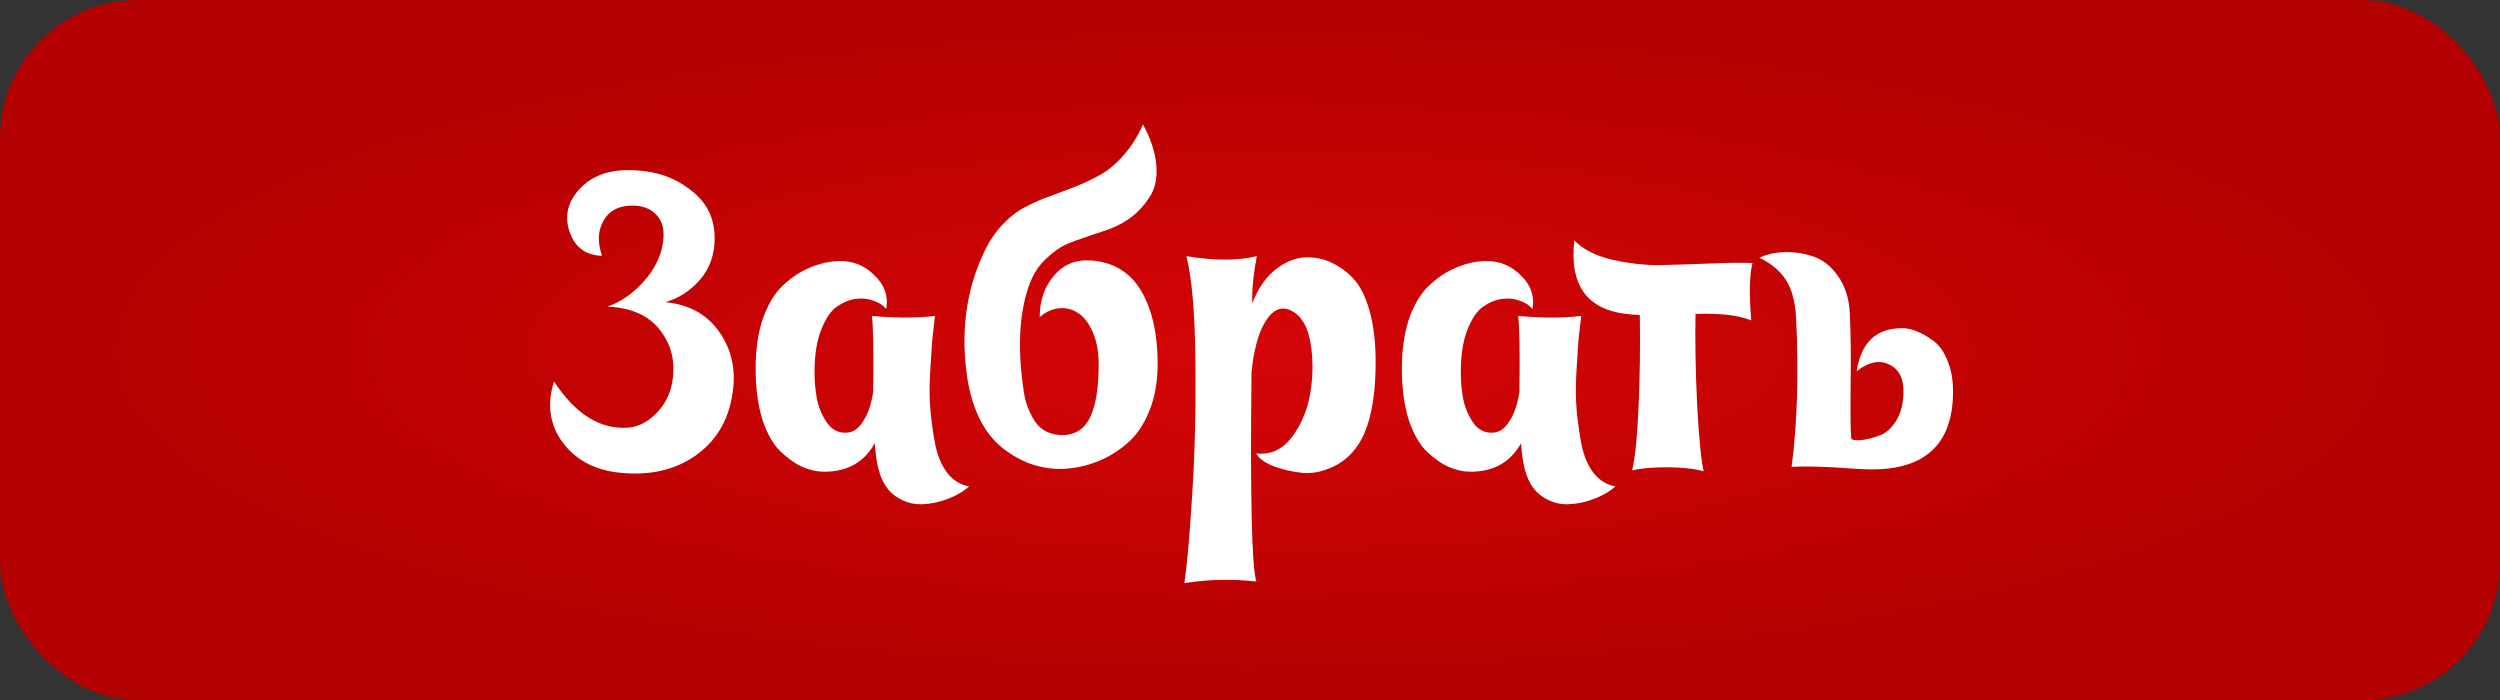
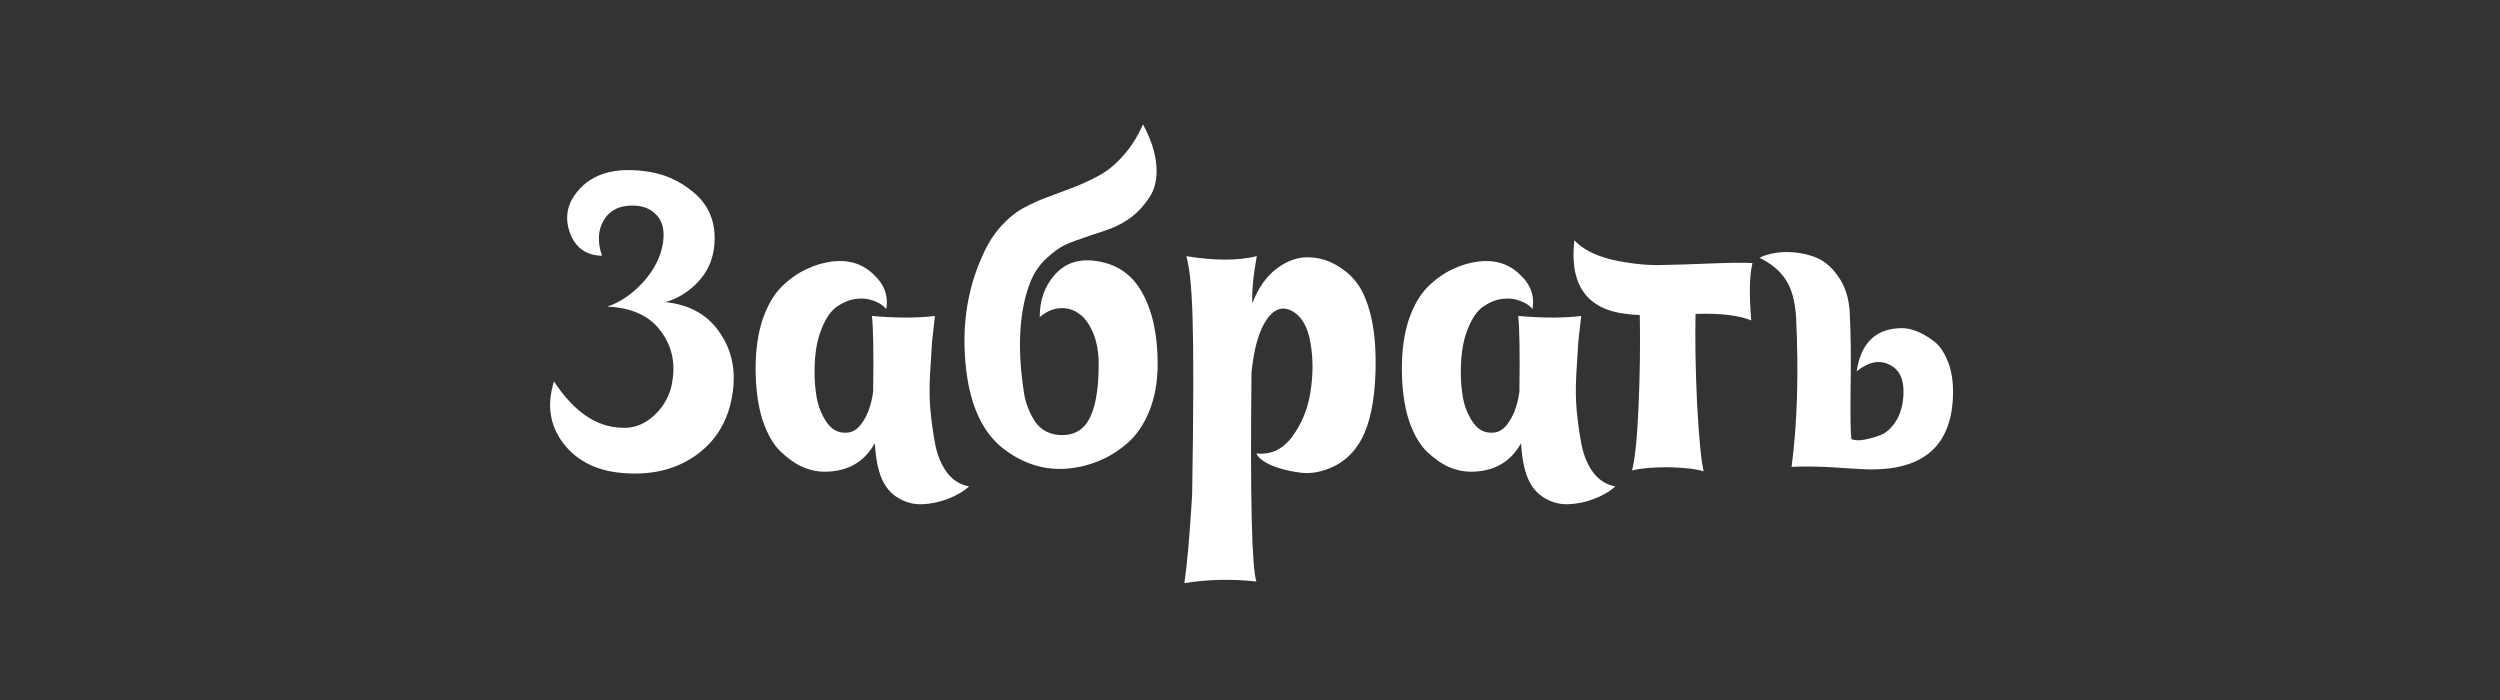
<svg xmlns="http://www.w3.org/2000/svg" width="814" height="228" viewBox="0 0 814 228" fill="none">
  <rect x="0" y="0" width="814" height="228" fill="#333333" stroke="none" />
-   <rect width="814" height="228" rx="45" fill="url(#paint0_radial_101_5)" />
-   <path d="M216.668 98.37C224.26 99.164 229.998 102.254 233.882 107.639C237.767 112.936 239.4 119.027 238.782 125.913C237.899 135.359 234.059 142.642 227.261 147.763C220.552 152.795 212.298 154.869 202.499 153.986C194.112 153.28 187.712 150.014 183.298 144.187C178.972 138.361 178.001 131.696 180.385 124.192C186.917 134.167 194.377 139.199 202.764 139.288C206.648 139.464 210.179 138.008 213.357 134.918C216.624 131.74 218.522 127.855 219.051 123.265C219.846 117.262 218.433 111.965 214.814 107.374C211.194 102.696 205.5 100.18 197.732 99.826C201.969 98.414 205.853 95.766 209.385 91.881C213.004 87.909 215.167 83.627 215.873 79.037C216.403 75.329 215.829 72.46 214.152 70.429C212.474 68.399 210.179 67.251 207.266 66.986C202.411 66.633 198.923 68.09 196.805 71.356C194.686 74.623 194.421 78.595 196.01 83.274C191.331 83.186 188.021 81.111 186.079 77.05C184.225 72.989 184.181 69.105 185.946 65.397C190.36 57.452 198.35 54.23 209.914 55.731C215.917 56.437 221.214 58.732 225.805 62.617C230.395 66.412 232.691 71.4 232.691 77.58C232.691 82.877 231.102 87.379 227.923 91.087C224.745 94.706 220.993 97.134 216.668 98.37ZM304.429 102.872C304.076 105.697 303.767 108.39 303.502 110.95C303.326 113.422 303.105 116.953 302.84 121.543C302.575 126.046 302.619 130.151 302.973 133.858C303.326 137.566 303.855 141.274 304.562 144.982C305.356 148.689 306.68 151.735 308.534 154.119C310.476 156.502 312.816 157.915 315.552 158.356C313.699 160.033 311.359 161.402 308.534 162.461C305.797 163.521 302.973 164.094 300.059 164.183C297.146 164.271 294.365 163.432 291.717 161.667C289.157 159.901 287.347 157.209 286.288 153.589C285.581 151.382 285.096 148.292 284.831 144.32C281.388 150.499 275.915 153.589 268.411 153.589C266.116 153.589 263.82 153.103 261.525 152.132C259.23 151.161 256.846 149.528 254.374 147.233C251.903 144.938 249.872 141.451 248.283 136.772C246.782 132.005 246.032 126.399 246.032 119.954C246.032 113.951 246.782 108.655 248.283 104.064C249.872 99.473 251.947 95.898 254.507 93.338C257.155 90.778 259.848 88.88 262.584 87.644C265.321 86.32 268.146 85.481 271.059 85.128C276.356 84.51 280.77 85.878 284.301 89.233C287.921 92.499 289.333 96.295 288.539 100.621C287.656 99.473 286.332 98.591 284.566 97.973C282.801 97.266 280.858 97.046 278.74 97.311C276.621 97.575 274.546 98.414 272.516 99.826C270.574 101.151 268.896 103.578 267.484 107.11C266.071 110.553 265.321 114.834 265.233 119.954C265.145 123.132 265.365 126.266 265.895 129.356C266.425 132.358 267.528 135.094 269.205 137.566C270.883 139.95 273.046 141.053 275.694 140.877C277.813 140.788 279.622 139.508 281.123 137.037C282.712 134.565 283.772 131.387 284.301 127.502C284.478 114.967 284.345 106.756 283.904 102.872C291.849 103.578 298.691 103.578 304.429 102.872ZM372.164 40.502C374.812 45.446 376.269 49.992 376.534 54.142C376.799 58.203 376.048 61.557 374.283 64.206C372.605 66.766 370.752 68.84 368.721 70.429C366.691 72.018 364.351 73.343 361.703 74.402C360.555 74.843 358.216 75.638 354.685 76.785C351.242 77.933 348.637 78.904 346.872 79.699C345.106 80.493 343.032 81.994 340.648 84.201C338.353 86.32 336.587 88.968 335.351 92.146C331.908 101.239 331.202 112.76 333.233 126.708C333.674 130.504 334.91 133.991 336.94 137.169C339.059 140.259 342.193 141.76 346.342 141.671C350.403 141.495 353.316 139.464 355.082 135.58C356.847 131.696 357.73 126.046 357.73 118.63C357.73 114.658 357.112 111.215 355.876 108.301C354.64 105.388 353.096 103.314 351.242 102.078C349.388 100.753 347.313 100.18 345.018 100.356C342.723 100.533 340.56 101.504 338.529 103.269C338.529 97.796 340.118 93.25 343.296 89.63C346.475 85.922 350.668 84.333 355.876 84.863C363.027 85.569 368.324 88.968 371.767 95.059C375.21 101.062 376.931 108.875 376.931 118.498C376.931 124.324 376.004 129.489 374.15 133.991C372.296 138.493 369.825 142.024 366.735 144.584C363.733 147.145 360.467 149.087 356.936 150.411C353.493 151.735 349.917 152.486 346.21 152.662C339.147 152.927 332.57 150.676 326.479 145.909C320.476 141.142 316.636 133.549 314.959 123.132C312.752 108.39 314.473 94.927 320.123 82.744C321.8 79.037 323.831 75.903 326.214 73.343C328.598 70.782 331.07 68.84 333.63 67.516C336.278 66.104 338.971 64.912 341.707 63.941C344.532 62.881 347.357 61.822 350.182 60.763C353.007 59.615 355.7 58.335 358.26 56.922C360.908 55.422 363.424 53.303 365.808 50.566C368.28 47.83 370.398 44.475 372.164 40.502ZM444.567 97.178C447.039 103.181 448.142 111.038 447.877 120.749C447.612 130.46 446.067 137.919 443.243 143.128C440.947 147.277 437.857 150.234 433.973 152C430.177 153.766 426.558 154.384 423.115 153.854C419.672 153.412 416.582 152.618 413.845 151.47C411.197 150.234 409.608 148.954 409.078 147.63C413.757 148.16 417.641 146.35 420.731 142.201C423.821 138.052 425.807 133.196 426.69 127.635C427.573 121.985 427.573 116.644 426.69 111.612C425.807 106.315 423.733 102.828 420.466 101.151C417.112 99.473 414.154 100.886 411.594 105.388C409.564 109.008 408.195 114.304 407.489 121.279C407.048 161.976 407.577 184.664 409.078 189.342C400.956 188.46 393.144 188.636 385.64 189.872C386.523 183.869 387.361 174.335 388.156 161.269C389.039 148.204 389.392 133.858 389.215 118.233C389.127 102.519 388.156 90.91 386.302 83.406C395.483 84.907 403.119 84.907 409.211 83.406C408.063 89.674 407.577 94.795 407.754 98.767C409.696 93.647 412.433 89.807 415.964 87.247C419.495 84.686 423.071 83.539 426.69 83.804C430.398 83.98 433.885 85.26 437.151 87.644C440.506 89.939 442.978 93.117 444.567 97.178ZM514.848 102.872C514.495 105.697 514.186 108.39 513.921 110.95C513.744 113.422 513.523 116.953 513.259 121.543C512.994 126.046 513.038 130.151 513.391 133.858C513.744 137.566 514.274 141.274 514.98 144.982C515.775 148.689 517.099 151.735 518.953 154.119C520.895 156.502 523.234 157.915 525.971 158.356C524.117 160.033 521.778 161.402 518.953 162.461C516.216 163.521 513.391 164.094 510.478 164.183C507.565 164.271 504.784 163.432 502.135 161.667C499.575 159.901 497.765 157.209 496.706 153.589C496 151.382 495.514 148.292 495.249 144.32C491.807 150.499 486.333 153.589 478.829 153.589C476.534 153.589 474.239 153.103 471.944 152.132C469.648 151.161 467.265 149.528 464.793 147.233C462.321 144.938 460.291 141.451 458.702 136.772C457.201 132.005 456.45 126.399 456.45 119.954C456.45 113.951 457.201 108.655 458.702 104.064C460.291 99.473 462.365 95.898 464.925 93.338C467.574 90.778 470.266 88.88 473.003 87.644C475.74 86.32 478.565 85.481 481.478 85.128C486.775 84.51 491.189 85.878 494.72 89.233C498.339 92.499 499.752 96.295 498.957 100.621C498.074 99.473 496.75 98.591 494.985 97.973C493.219 97.266 491.277 97.046 489.158 97.311C487.039 97.575 484.965 98.414 482.934 99.826C480.992 101.151 479.315 103.578 477.902 107.11C476.49 110.553 475.74 114.834 475.651 119.954C475.563 123.132 475.784 126.266 476.313 129.356C476.843 132.358 477.947 135.094 479.624 137.566C481.301 139.95 483.464 141.053 486.112 140.877C488.231 140.788 490.041 139.508 491.542 137.037C493.131 134.565 494.19 131.387 494.72 127.502C494.896 114.967 494.764 106.756 494.323 102.872C502.268 103.578 509.109 103.578 514.848 102.872ZM570.602 85.658C569.631 89.542 569.498 95.766 570.204 104.329C566.143 102.651 560.096 101.945 552.063 102.21C551.886 110.773 552.063 120.661 552.592 131.872C553.21 142.995 553.917 150.19 554.711 153.457C552.063 152.662 548.178 152.221 543.058 152.132C537.938 152.132 534.054 152.486 531.405 153.192C532.376 149.396 533.083 142.377 533.524 132.137C533.965 121.897 534.098 112.053 533.921 102.607C533.568 102.519 533.038 102.475 532.332 102.475C531.626 102.475 531.096 102.431 530.743 102.342C516.972 101.195 510.924 93.161 512.602 78.242C515.25 81.067 519.223 83.142 524.519 84.466C529.905 85.702 535.025 86.32 539.88 86.32C544.824 86.231 550.518 86.055 556.962 85.79C563.495 85.525 568.041 85.481 570.602 85.658ZM619.364 106.845C620.777 106.845 622.277 107.154 623.866 107.772C625.544 108.39 627.354 109.405 629.296 110.817C631.238 112.142 632.827 114.304 634.063 117.306C635.299 120.219 635.917 123.662 635.917 127.635C635.828 145.114 626.294 153.501 607.314 152.795C605.195 152.706 601.532 152.486 596.323 152.132C591.203 151.868 586.877 151.823 583.346 152C585.2 137.875 585.685 121.632 584.803 103.269C584.449 97.884 583.302 93.779 581.36 90.954C579.506 88.129 576.681 85.79 572.885 83.936C575.268 82.788 578.005 82.171 581.095 82.082C584.273 81.994 587.407 82.48 590.497 83.539C593.586 84.598 596.235 86.717 598.442 89.895C600.737 93.073 602.017 97.046 602.282 101.813C602.635 109.228 602.723 117.483 602.547 126.575C602.459 135.668 602.547 141.142 602.812 142.995C603.959 143.437 605.416 143.481 607.182 143.128C609.035 142.775 610.845 142.245 612.611 141.539C614.376 140.744 615.965 139.244 617.378 137.037C618.79 134.741 619.585 131.916 619.761 128.562C620.026 123.618 618.526 120.352 615.259 118.763C611.993 117.085 608.417 117.791 604.533 120.881C605.946 111.524 610.889 106.845 619.364 106.845Z" fill="white" />
+   <path d="M216.668 98.37C224.26 99.164 229.998 102.254 233.882 107.639C237.767 112.936 239.4 119.027 238.782 125.913C237.899 135.359 234.059 142.642 227.261 147.763C220.552 152.795 212.298 154.869 202.499 153.986C194.112 153.28 187.712 150.014 183.298 144.187C178.972 138.361 178.001 131.696 180.385 124.192C186.917 134.167 194.377 139.199 202.764 139.288C206.648 139.464 210.179 138.008 213.357 134.918C216.624 131.74 218.522 127.855 219.051 123.265C219.846 117.262 218.433 111.965 214.814 107.374C211.194 102.696 205.5 100.18 197.732 99.826C201.969 98.414 205.853 95.766 209.385 91.881C213.004 87.909 215.167 83.627 215.873 79.037C216.403 75.329 215.829 72.46 214.152 70.429C212.474 68.399 210.179 67.251 207.266 66.986C202.411 66.633 198.923 68.09 196.805 71.356C194.686 74.623 194.421 78.595 196.01 83.274C191.331 83.186 188.021 81.111 186.079 77.05C184.225 72.989 184.181 69.105 185.946 65.397C190.36 57.452 198.35 54.23 209.914 55.731C215.917 56.437 221.214 58.732 225.805 62.617C230.395 66.412 232.691 71.4 232.691 77.58C232.691 82.877 231.102 87.379 227.923 91.087C224.745 94.706 220.993 97.134 216.668 98.37ZM304.429 102.872C304.076 105.697 303.767 108.39 303.502 110.95C303.326 113.422 303.105 116.953 302.84 121.543C302.575 126.046 302.619 130.151 302.973 133.858C303.326 137.566 303.855 141.274 304.562 144.982C305.356 148.689 306.68 151.735 308.534 154.119C310.476 156.502 312.816 157.915 315.552 158.356C313.699 160.033 311.359 161.402 308.534 162.461C305.797 163.521 302.973 164.094 300.059 164.183C297.146 164.271 294.365 163.432 291.717 161.667C289.157 159.901 287.347 157.209 286.288 153.589C285.581 151.382 285.096 148.292 284.831 144.32C281.388 150.499 275.915 153.589 268.411 153.589C266.116 153.589 263.82 153.103 261.525 152.132C259.23 151.161 256.846 149.528 254.374 147.233C251.903 144.938 249.872 141.451 248.283 136.772C246.782 132.005 246.032 126.399 246.032 119.954C246.032 113.951 246.782 108.655 248.283 104.064C249.872 99.473 251.947 95.898 254.507 93.338C257.155 90.778 259.848 88.88 262.584 87.644C265.321 86.32 268.146 85.481 271.059 85.128C276.356 84.51 280.77 85.878 284.301 89.233C287.921 92.499 289.333 96.295 288.539 100.621C287.656 99.473 286.332 98.591 284.566 97.973C282.801 97.266 280.858 97.046 278.74 97.311C276.621 97.575 274.546 98.414 272.516 99.826C270.574 101.151 268.896 103.578 267.484 107.11C266.071 110.553 265.321 114.834 265.233 119.954C265.145 123.132 265.365 126.266 265.895 129.356C266.425 132.358 267.528 135.094 269.205 137.566C270.883 139.95 273.046 141.053 275.694 140.877C277.813 140.788 279.622 139.508 281.123 137.037C282.712 134.565 283.772 131.387 284.301 127.502C284.478 114.967 284.345 106.756 283.904 102.872C291.849 103.578 298.691 103.578 304.429 102.872ZM372.164 40.502C374.812 45.446 376.269 49.992 376.534 54.142C376.799 58.203 376.048 61.557 374.283 64.206C372.605 66.766 370.752 68.84 368.721 70.429C366.691 72.018 364.351 73.343 361.703 74.402C360.555 74.843 358.216 75.638 354.685 76.785C351.242 77.933 348.637 78.904 346.872 79.699C345.106 80.493 343.032 81.994 340.648 84.201C338.353 86.32 336.587 88.968 335.351 92.146C331.908 101.239 331.202 112.76 333.233 126.708C333.674 130.504 334.91 133.991 336.94 137.169C339.059 140.259 342.193 141.76 346.342 141.671C350.403 141.495 353.316 139.464 355.082 135.58C356.847 131.696 357.73 126.046 357.73 118.63C357.73 114.658 357.112 111.215 355.876 108.301C354.64 105.388 353.096 103.314 351.242 102.078C349.388 100.753 347.313 100.18 345.018 100.356C342.723 100.533 340.56 101.504 338.529 103.269C338.529 97.796 340.118 93.25 343.296 89.63C346.475 85.922 350.668 84.333 355.876 84.863C363.027 85.569 368.324 88.968 371.767 95.059C375.21 101.062 376.931 108.875 376.931 118.498C376.931 124.324 376.004 129.489 374.15 133.991C372.296 138.493 369.825 142.024 366.735 144.584C363.733 147.145 360.467 149.087 356.936 150.411C353.493 151.735 349.917 152.486 346.21 152.662C339.147 152.927 332.57 150.676 326.479 145.909C320.476 141.142 316.636 133.549 314.959 123.132C312.752 108.39 314.473 94.927 320.123 82.744C321.8 79.037 323.831 75.903 326.214 73.343C328.598 70.782 331.07 68.84 333.63 67.516C336.278 66.104 338.971 64.912 341.707 63.941C344.532 62.881 347.357 61.822 350.182 60.763C353.007 59.615 355.7 58.335 358.26 56.922C360.908 55.422 363.424 53.303 365.808 50.566C368.28 47.83 370.398 44.475 372.164 40.502ZM444.567 97.178C447.039 103.181 448.142 111.038 447.877 120.749C447.612 130.46 446.067 137.919 443.243 143.128C440.947 147.277 437.857 150.234 433.973 152C430.177 153.766 426.558 154.384 423.115 153.854C419.672 153.412 416.582 152.618 413.845 151.47C411.197 150.234 409.608 148.954 409.078 147.63C413.757 148.16 417.641 146.35 420.731 142.201C423.821 138.052 425.807 133.196 426.69 127.635C427.573 121.985 427.573 116.644 426.69 111.612C425.807 106.315 423.733 102.828 420.466 101.151C417.112 99.473 414.154 100.886 411.594 105.388C409.564 109.008 408.195 114.304 407.489 121.279C407.048 161.976 407.577 184.664 409.078 189.342C400.956 188.46 393.144 188.636 385.64 189.872C386.523 183.869 387.361 174.335 388.156 161.269C389.127 102.519 388.156 90.91 386.302 83.406C395.483 84.907 403.119 84.907 409.211 83.406C408.063 89.674 407.577 94.795 407.754 98.767C409.696 93.647 412.433 89.807 415.964 87.247C419.495 84.686 423.071 83.539 426.69 83.804C430.398 83.98 433.885 85.26 437.151 87.644C440.506 89.939 442.978 93.117 444.567 97.178ZM514.848 102.872C514.495 105.697 514.186 108.39 513.921 110.95C513.744 113.422 513.523 116.953 513.259 121.543C512.994 126.046 513.038 130.151 513.391 133.858C513.744 137.566 514.274 141.274 514.98 144.982C515.775 148.689 517.099 151.735 518.953 154.119C520.895 156.502 523.234 157.915 525.971 158.356C524.117 160.033 521.778 161.402 518.953 162.461C516.216 163.521 513.391 164.094 510.478 164.183C507.565 164.271 504.784 163.432 502.135 161.667C499.575 159.901 497.765 157.209 496.706 153.589C496 151.382 495.514 148.292 495.249 144.32C491.807 150.499 486.333 153.589 478.829 153.589C476.534 153.589 474.239 153.103 471.944 152.132C469.648 151.161 467.265 149.528 464.793 147.233C462.321 144.938 460.291 141.451 458.702 136.772C457.201 132.005 456.45 126.399 456.45 119.954C456.45 113.951 457.201 108.655 458.702 104.064C460.291 99.473 462.365 95.898 464.925 93.338C467.574 90.778 470.266 88.88 473.003 87.644C475.74 86.32 478.565 85.481 481.478 85.128C486.775 84.51 491.189 85.878 494.72 89.233C498.339 92.499 499.752 96.295 498.957 100.621C498.074 99.473 496.75 98.591 494.985 97.973C493.219 97.266 491.277 97.046 489.158 97.311C487.039 97.575 484.965 98.414 482.934 99.826C480.992 101.151 479.315 103.578 477.902 107.11C476.49 110.553 475.74 114.834 475.651 119.954C475.563 123.132 475.784 126.266 476.313 129.356C476.843 132.358 477.947 135.094 479.624 137.566C481.301 139.95 483.464 141.053 486.112 140.877C488.231 140.788 490.041 139.508 491.542 137.037C493.131 134.565 494.19 131.387 494.72 127.502C494.896 114.967 494.764 106.756 494.323 102.872C502.268 103.578 509.109 103.578 514.848 102.872ZM570.602 85.658C569.631 89.542 569.498 95.766 570.204 104.329C566.143 102.651 560.096 101.945 552.063 102.21C551.886 110.773 552.063 120.661 552.592 131.872C553.21 142.995 553.917 150.19 554.711 153.457C552.063 152.662 548.178 152.221 543.058 152.132C537.938 152.132 534.054 152.486 531.405 153.192C532.376 149.396 533.083 142.377 533.524 132.137C533.965 121.897 534.098 112.053 533.921 102.607C533.568 102.519 533.038 102.475 532.332 102.475C531.626 102.475 531.096 102.431 530.743 102.342C516.972 101.195 510.924 93.161 512.602 78.242C515.25 81.067 519.223 83.142 524.519 84.466C529.905 85.702 535.025 86.32 539.88 86.32C544.824 86.231 550.518 86.055 556.962 85.79C563.495 85.525 568.041 85.481 570.602 85.658ZM619.364 106.845C620.777 106.845 622.277 107.154 623.866 107.772C625.544 108.39 627.354 109.405 629.296 110.817C631.238 112.142 632.827 114.304 634.063 117.306C635.299 120.219 635.917 123.662 635.917 127.635C635.828 145.114 626.294 153.501 607.314 152.795C605.195 152.706 601.532 152.486 596.323 152.132C591.203 151.868 586.877 151.823 583.346 152C585.2 137.875 585.685 121.632 584.803 103.269C584.449 97.884 583.302 93.779 581.36 90.954C579.506 88.129 576.681 85.79 572.885 83.936C575.268 82.788 578.005 82.171 581.095 82.082C584.273 81.994 587.407 82.48 590.497 83.539C593.586 84.598 596.235 86.717 598.442 89.895C600.737 93.073 602.017 97.046 602.282 101.813C602.635 109.228 602.723 117.483 602.547 126.575C602.459 135.668 602.547 141.142 602.812 142.995C603.959 143.437 605.416 143.481 607.182 143.128C609.035 142.775 610.845 142.245 612.611 141.539C614.376 140.744 615.965 139.244 617.378 137.037C618.79 134.741 619.585 131.916 619.761 128.562C620.026 123.618 618.526 120.352 615.259 118.763C611.993 117.085 608.417 117.791 604.533 120.881C605.946 111.524 610.889 106.845 619.364 106.845Z" fill="white" />
  <defs>
    <radialGradient id="paint0_radial_101_5" cx="0" cy="0" r="1" gradientUnits="userSpaceOnUse" gradientTransform="translate(407 114) rotate(90) scale(114 407)">
      <stop stop-color="#D50506" />
      <stop offset="1" stop-color="#B30001" />
    </radialGradient>
  </defs>
</svg>